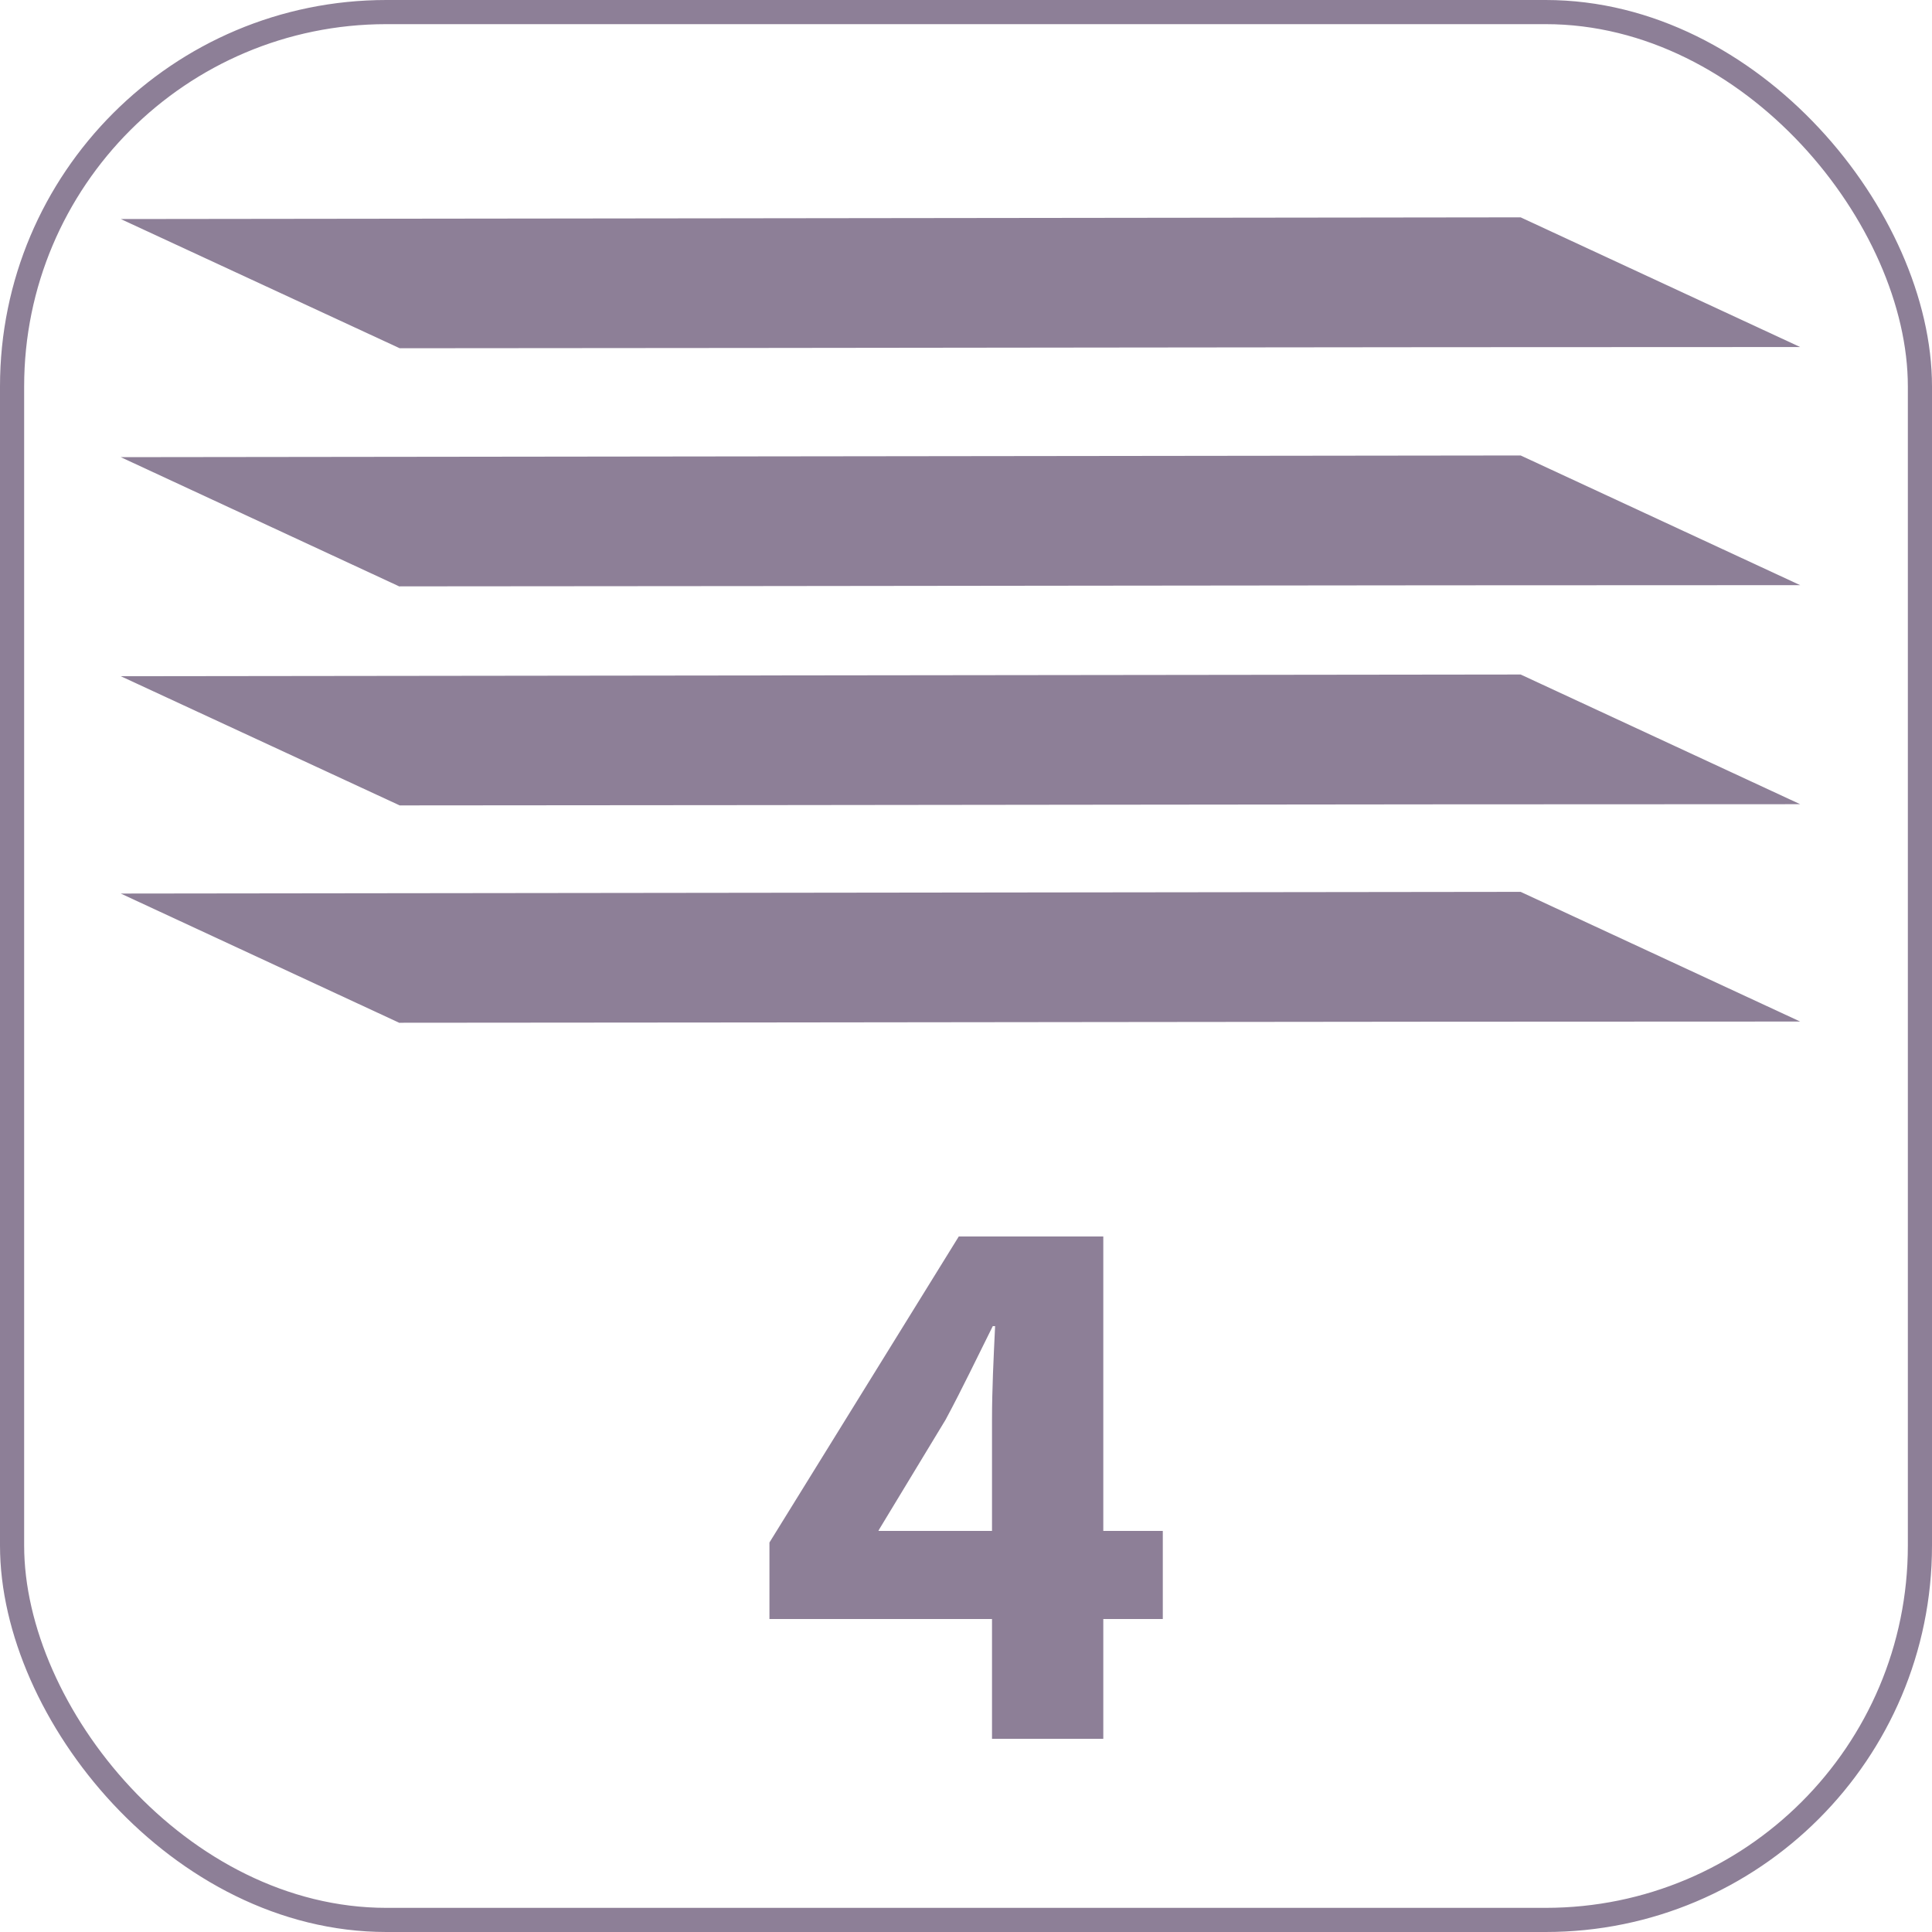
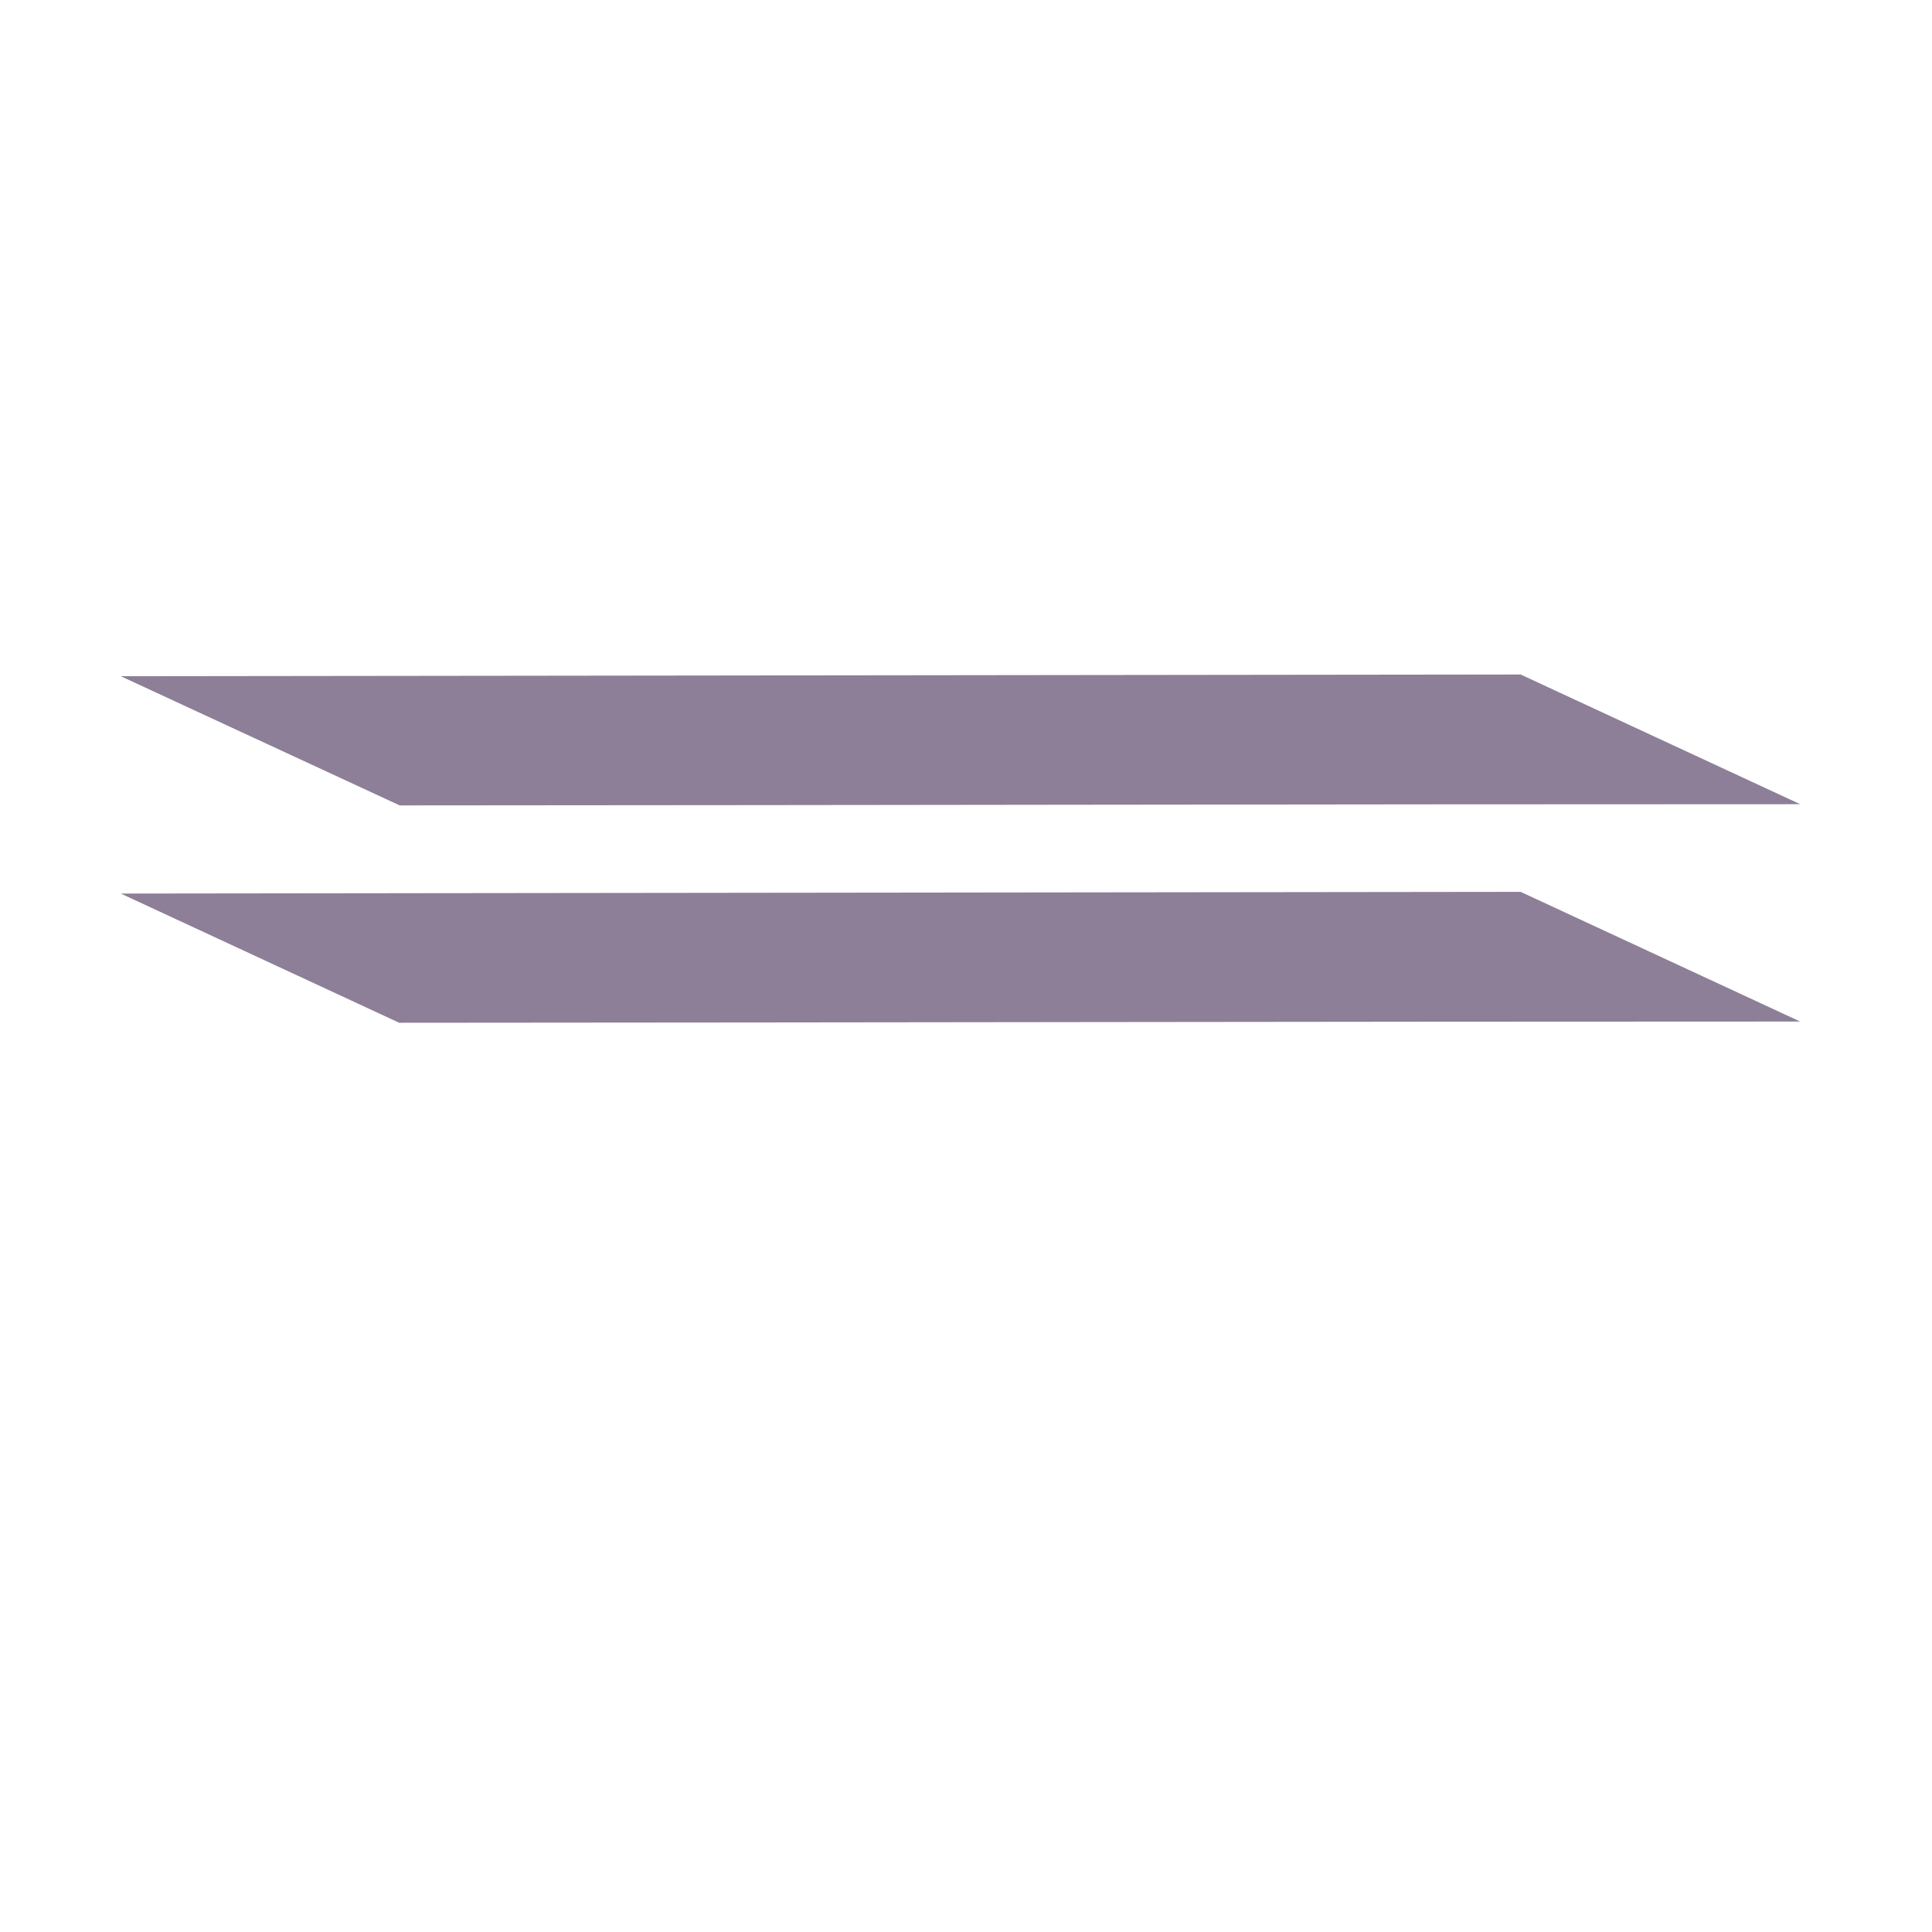
<svg xmlns="http://www.w3.org/2000/svg" width="80" height="80" viewBox="0 0 80 80" fill="none">
-   <rect x="0.5" y="0.5" width="79" height="79" rx="15.5" stroke="#8D7F97" />
-   <path d="M45.685 72H41.077V67.04H31.861V63.872L39.701 51.2H45.685V63.392H48.149V67.04H45.685V72ZM36.373 63.392H41.077V58.784C41.077 57.536 41.141 56.256 41.205 54.912H41.109C40.437 56.256 39.861 57.472 39.157 58.784L36.405 63.328L36.373 63.392Z" fill="#8D7F97" />
  <path d="M16.55 42.36L5 37C24.528 36.98 43.44 36.95 62.967 36.93L74.541 42.3C53.662 42.3 37.429 42.34 16.55 42.35V42.36Z" fill="#8D7F97" />
  <path d="M16.55 33.35L5 28C24.528 27.98 43.44 27.95 62.967 27.93L74.541 33.3C53.662 33.3 37.429 33.34 16.55 33.35Z" fill="#8D7F97" />
-   <path d="M16.55 24.29L5 18.93C24.528 18.91 43.44 18.88 62.967 18.86L74.541 24.23C53.662 24.23 37.429 24.27 16.55 24.28V24.29Z" fill="#8D7F97" />
-   <path d="M16.55 14.42L5 9.07C24.528 9.05 43.44 9.02 62.967 9L74.541 14.37C53.662 14.37 37.429 14.41 16.55 14.42Z" fill="#8D7F97" />
</svg>